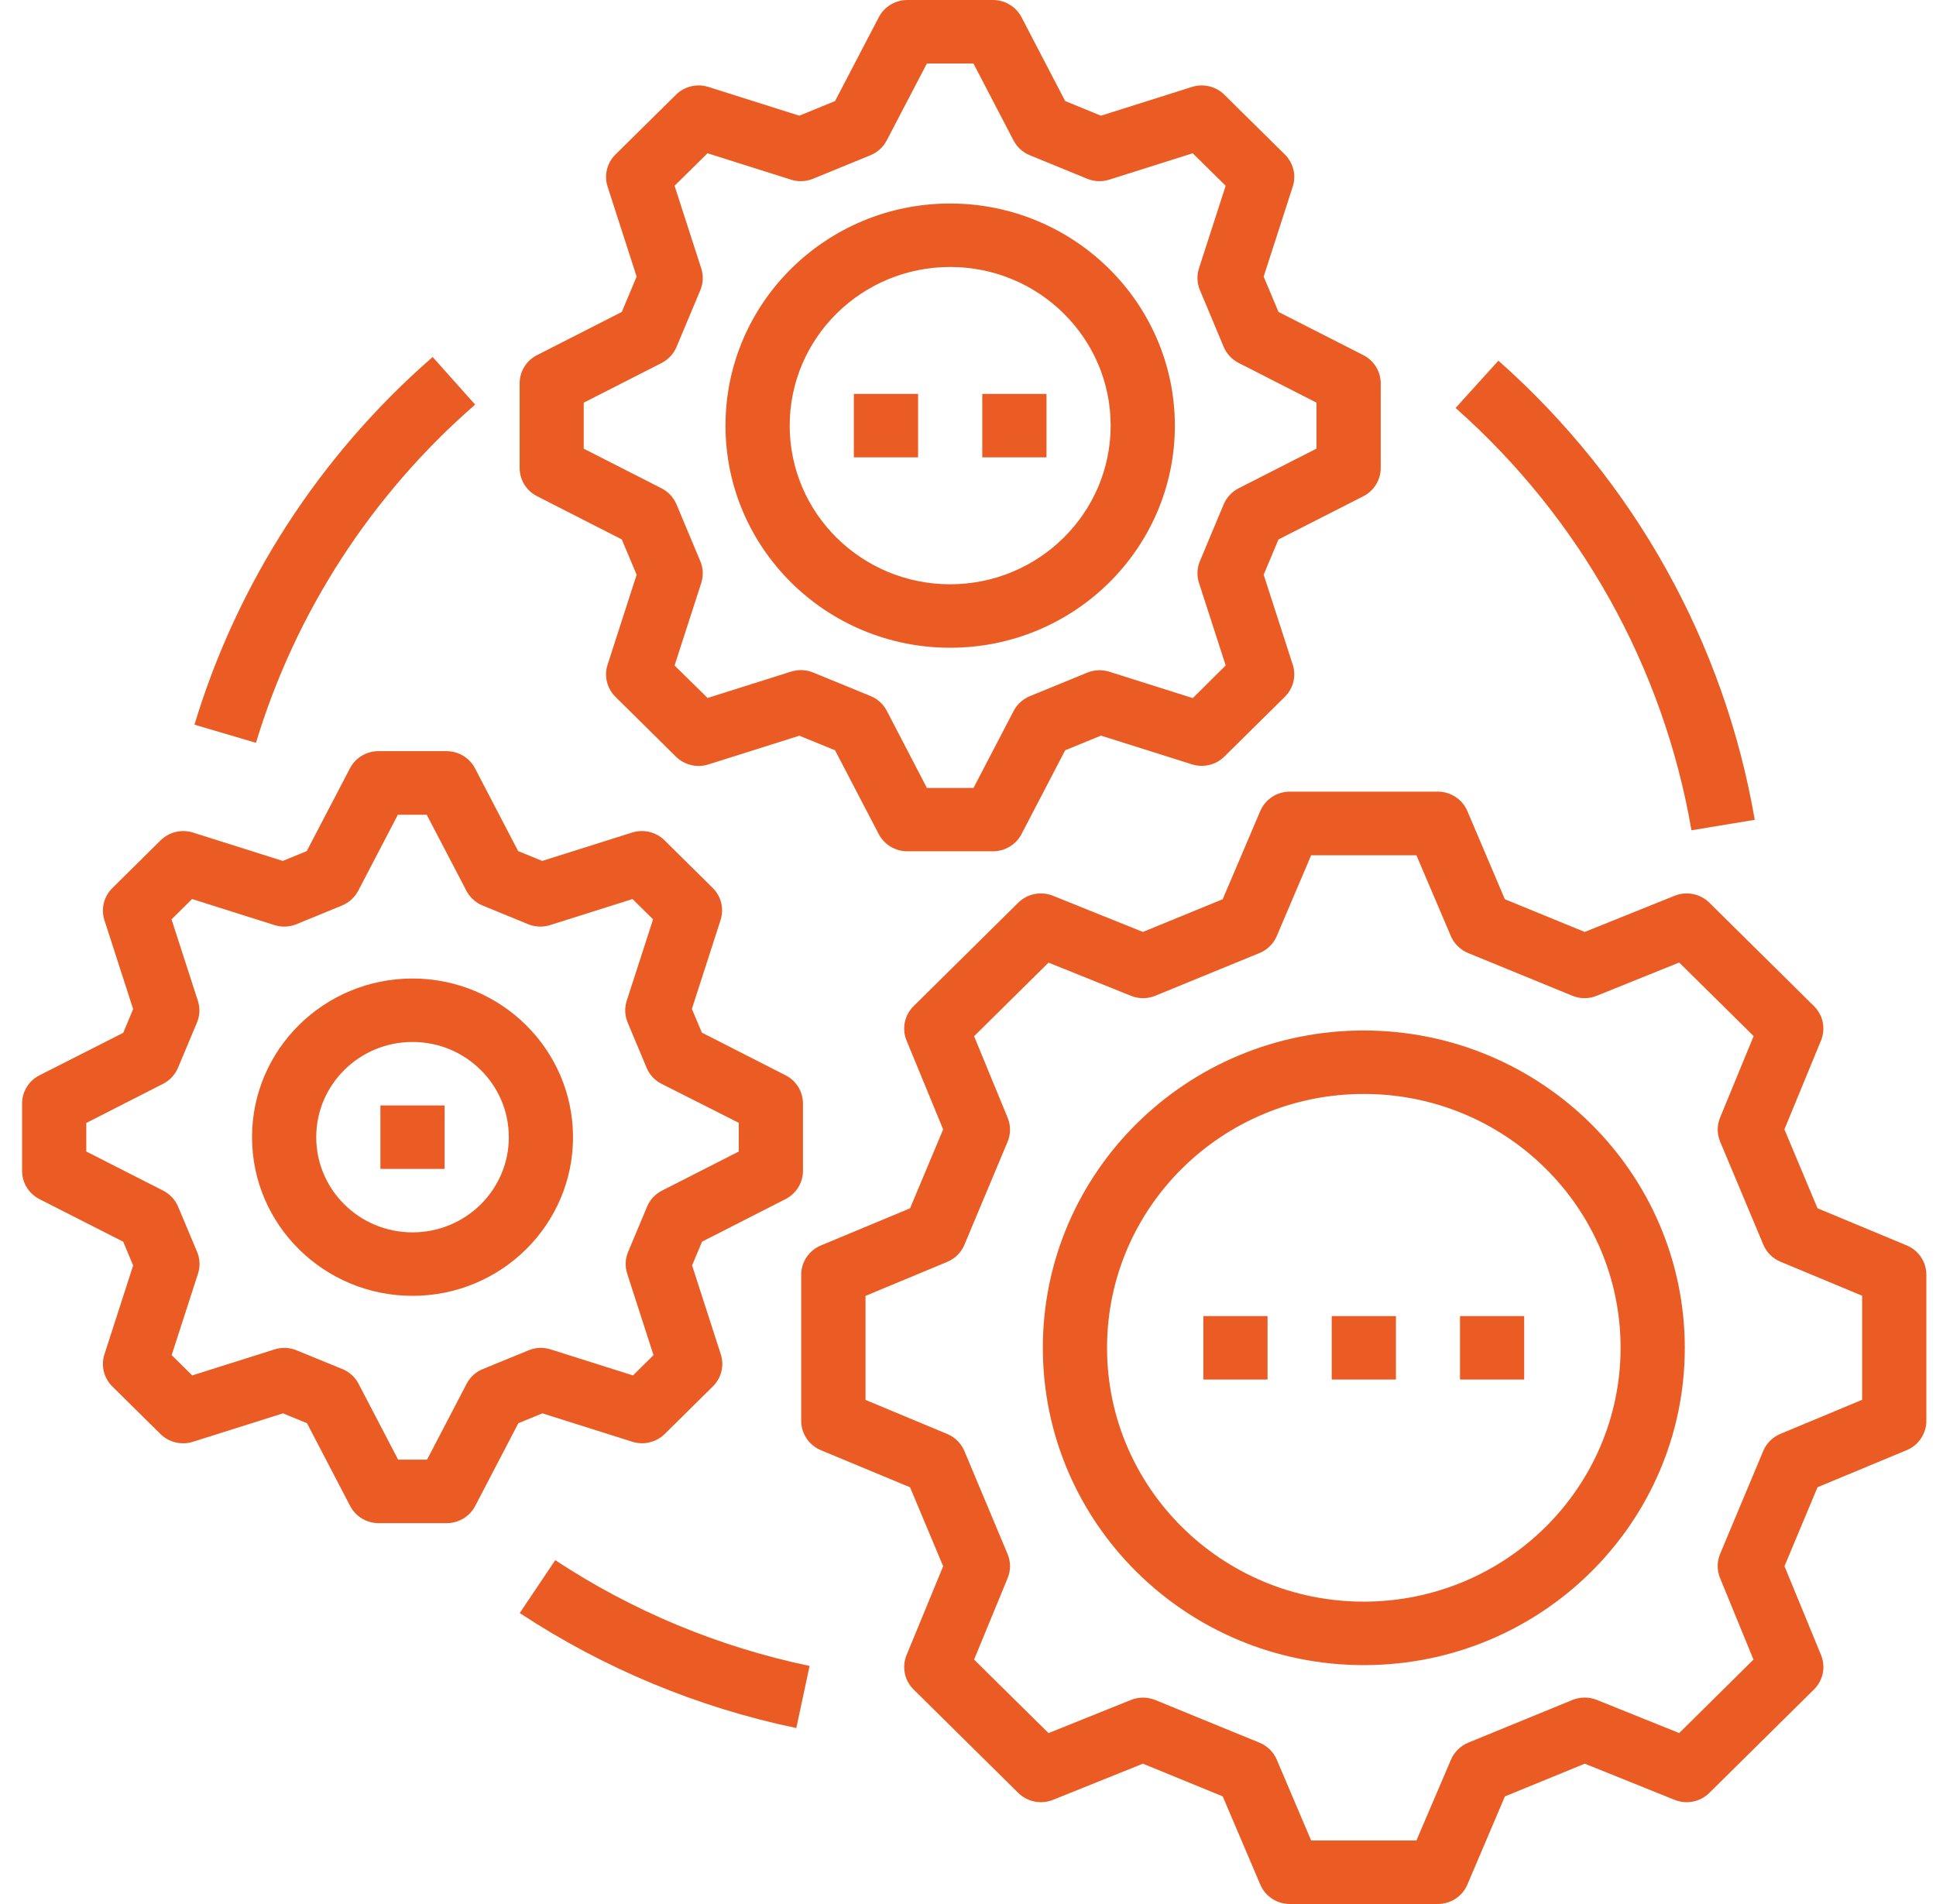
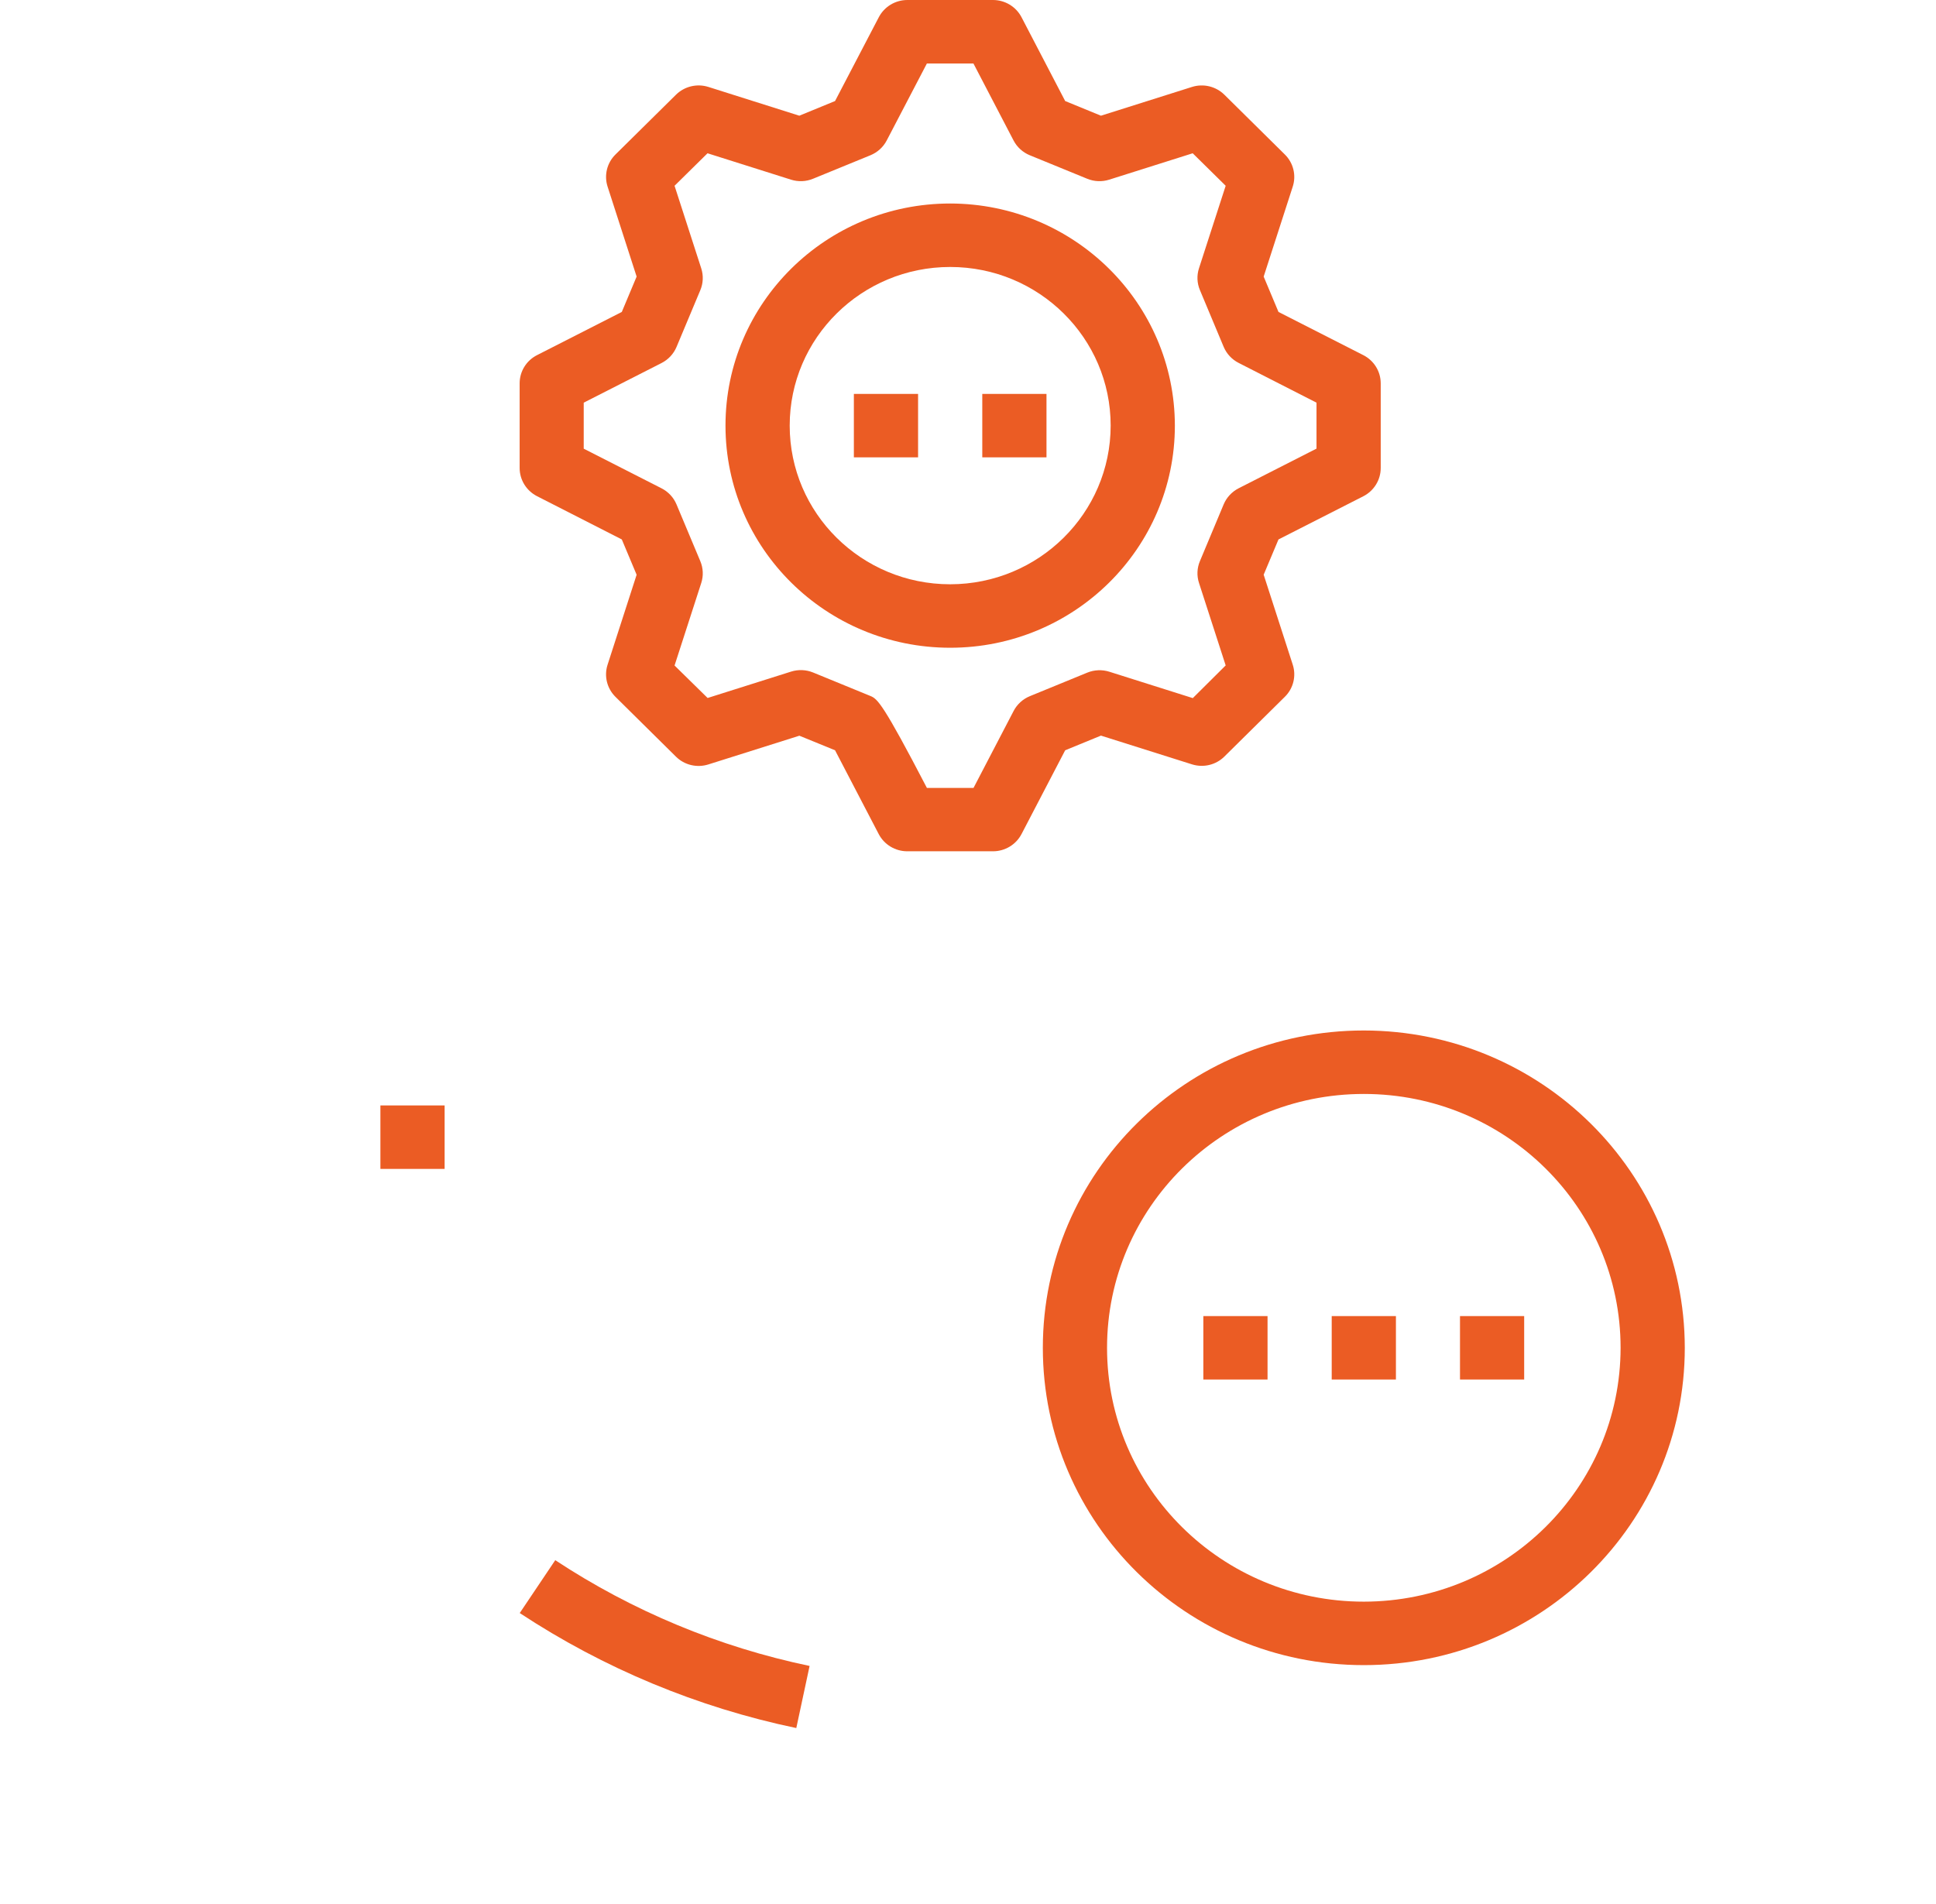
<svg xmlns="http://www.w3.org/2000/svg" width="61" height="60" viewBox="0 0 61 60" fill="none">
-   <path d="M60.077 39.246L57.267 38.076L56.224 35.589L57.377 32.789C57.53 32.416 57.443 31.989 57.155 31.705L53.859 28.447C53.572 28.163 53.14 28.076 52.763 28.228L49.931 29.368L47.415 28.337L46.234 25.558C46.076 25.187 45.709 24.946 45.302 24.946H40.64C40.233 24.946 39.866 25.188 39.708 25.559L38.525 28.337L36.01 29.368L33.178 28.228C32.801 28.076 32.369 28.163 32.082 28.447L28.786 31.706C28.498 31.99 28.411 32.417 28.564 32.79L29.717 35.59L28.674 38.077L25.865 39.247C25.489 39.403 25.245 39.766 25.245 40.169V44.776C25.245 45.179 25.489 45.542 25.864 45.699L28.674 46.868L29.717 49.356L28.564 52.156C28.411 52.529 28.498 52.956 28.786 53.24L32.083 56.498C32.37 56.782 32.802 56.869 33.179 56.717L36.011 55.578L38.526 56.608L39.709 59.388C39.867 59.759 40.234 60 40.641 60H45.302C45.708 60 46.076 59.76 46.234 59.389L47.417 56.609L49.934 55.578L52.765 56.718C53.142 56.869 53.572 56.782 53.859 56.498L57.156 53.238C57.444 52.954 57.531 52.527 57.378 52.154L56.226 49.354L57.268 46.866L60.079 45.697C60.453 45.54 60.696 45.177 60.696 44.776V40.168C60.696 39.765 60.452 39.402 60.077 39.246ZM58.673 44.111L56.099 45.184C55.853 45.287 55.658 45.48 55.556 45.724L54.196 48.971C54.096 49.214 54.096 49.486 54.196 49.729L55.249 52.298L52.909 54.613L50.315 53.569C50.069 53.47 49.793 53.47 49.547 53.569L46.263 54.915C46.018 55.016 45.822 55.208 45.718 55.45L44.629 57.998H41.312L40.229 55.452C40.126 55.209 39.93 55.017 39.684 54.916L36.399 53.571C36.153 53.471 35.877 53.471 35.631 53.571L33.037 54.614L30.692 52.298L31.748 49.733C31.849 49.49 31.849 49.217 31.748 48.974L30.387 45.727C30.285 45.484 30.09 45.291 29.846 45.188L27.271 44.115V40.836L29.845 39.765C30.09 39.663 30.285 39.469 30.387 39.226L31.748 35.979C31.849 35.735 31.849 35.462 31.748 35.219L30.692 32.654L33.037 30.335L35.631 31.379C35.877 31.48 36.154 31.48 36.4 31.379L39.684 30.033C39.93 29.932 40.126 29.74 40.229 29.497L41.312 26.952H44.629L45.714 29.498C45.818 29.74 46.014 29.933 46.259 30.033L49.543 31.379C49.789 31.48 50.065 31.48 50.311 31.379L52.909 30.331L55.254 32.65L54.198 35.215C54.097 35.458 54.097 35.731 54.198 35.975L55.559 39.222C55.661 39.465 55.856 39.659 56.102 39.761L58.673 40.832V44.111Z" fill="#EB5C24" />
  <path d="M42.972 32.473C37.386 32.473 32.858 36.95 32.858 42.473C32.858 47.995 37.386 52.472 42.972 52.472C48.557 52.472 53.085 47.995 53.085 42.473C53.079 36.952 48.554 32.479 42.972 32.473ZM42.972 50.472C38.503 50.472 34.881 46.891 34.881 42.473C34.881 38.054 38.503 34.473 42.972 34.473C47.44 34.473 51.062 38.054 51.062 42.473C51.057 46.889 47.438 50.467 42.972 50.472Z" fill="#EB5C24" />
  <path d="M43.983 41.473H41.96V43.472H43.983V41.473Z" fill="#EB5C24" />
  <path d="M39.938 41.473H37.915V43.472H39.938V41.473Z" fill="#EB5C24" />
  <path d="M48.024 41.473H46.002V43.472H48.024V41.473Z" fill="#EB5C24" />
-   <path d="M42.955 11.191L40.283 9.83L39.816 8.716L40.732 5.881C40.848 5.525 40.752 5.134 40.485 4.87L38.578 2.985C38.311 2.721 37.916 2.626 37.556 2.74L34.689 3.646L33.562 3.184L32.186 0.542C32.012 0.209 31.665 0 31.287 0H28.589C28.211 0 27.864 0.209 27.69 0.542L26.311 3.184L25.185 3.646L22.322 2.74C21.962 2.626 21.567 2.72 21.299 2.985L19.391 4.87C19.124 5.134 19.029 5.525 19.144 5.881L20.059 8.716L19.592 9.83L16.921 11.191C16.584 11.362 16.373 11.705 16.373 12.08V14.746C16.373 15.121 16.584 15.464 16.921 15.636L19.592 16.999L20.059 18.112L19.144 20.946C19.028 21.303 19.124 21.693 19.391 21.958L21.298 23.844C21.565 24.109 21.96 24.203 22.32 24.089L25.187 23.184L26.311 23.643L27.687 26.284C27.861 26.617 28.208 26.826 28.586 26.826H31.287C31.665 26.826 32.012 26.617 32.186 26.284L33.562 23.643L34.689 23.181L37.556 24.086C37.916 24.2 38.311 24.106 38.578 23.841L40.485 21.956C40.752 21.692 40.848 21.302 40.732 20.945L39.816 18.11L40.283 16.999L42.955 15.639C43.293 15.466 43.505 15.122 43.504 14.746V12.08C43.504 11.705 43.292 11.362 42.955 11.191ZM41.481 14.137L39.027 15.387C38.815 15.496 38.648 15.675 38.556 15.893L37.807 17.683C37.715 17.901 37.705 18.145 37.778 18.369L38.619 20.969L37.583 21.999L34.954 21.168C34.726 21.096 34.48 21.106 34.259 21.196L32.449 21.938C32.228 22.029 32.047 22.194 31.938 22.403L30.674 24.829H29.205L27.941 22.399C27.832 22.189 27.651 22.024 27.43 21.934L25.619 21.192C25.399 21.102 25.153 21.092 24.925 21.164L22.296 21.995L21.254 20.972L22.095 18.372C22.168 18.147 22.158 17.904 22.066 17.685L21.316 15.896C21.225 15.677 21.058 15.498 20.846 15.389L18.392 14.139V12.689L20.846 11.439C21.058 11.33 21.224 11.152 21.316 10.934L22.066 9.144C22.158 8.925 22.168 8.682 22.095 8.457L21.254 5.854L22.293 4.83L24.922 5.661C25.15 5.734 25.396 5.724 25.617 5.633L27.427 4.892C27.648 4.801 27.83 4.636 27.939 4.426L29.205 2H30.671L31.935 4.426C32.044 4.636 32.225 4.801 32.446 4.892L34.256 5.633C34.477 5.724 34.723 5.734 34.951 5.661L37.58 4.83L38.619 5.854L37.778 8.454C37.705 8.679 37.715 8.922 37.807 9.141L38.556 10.931C38.648 11.149 38.815 11.328 39.027 11.436L41.481 12.689V14.137Z" fill="#EB5C24" />
-   <path d="M24.752 33.885L22.115 32.541L21.8 31.793L22.704 28.993C22.82 28.636 22.724 28.246 22.456 27.981L20.939 26.481C20.671 26.216 20.276 26.122 19.915 26.236L17.084 27.13L16.326 26.82L14.967 24.212C14.793 23.879 14.446 23.67 14.068 23.67H11.924C11.545 23.671 11.199 23.88 11.026 24.212L9.665 26.82L8.909 27.13L6.084 26.237C5.723 26.122 5.328 26.217 5.06 26.482L3.543 27.982C3.272 28.247 3.175 28.64 3.291 28.999L4.195 31.799L3.882 32.547L1.244 33.885C0.908 34.056 0.696 34.399 0.696 34.773V36.899C0.696 37.273 0.908 37.616 1.244 37.788L3.882 39.129L4.195 39.878L3.291 42.678C3.176 43.034 3.271 43.425 3.539 43.69L5.056 45.19C5.325 45.455 5.723 45.549 6.084 45.432L8.916 44.538L9.673 44.849L11.032 47.456C11.205 47.789 11.552 47.998 11.93 47.998H14.074C14.453 47.998 14.8 47.789 14.973 47.456L16.332 44.849L17.09 44.538L19.921 45.432C20.282 45.547 20.677 45.452 20.945 45.188L22.462 43.688C22.73 43.423 22.826 43.032 22.711 42.676L21.806 39.876L22.121 39.127L24.758 37.783C25.09 37.611 25.299 37.27 25.3 36.899V34.773C25.299 34.399 25.088 34.056 24.752 33.885ZM23.277 36.287L20.858 37.52C20.645 37.627 20.478 37.807 20.388 38.026L19.791 39.45C19.699 39.668 19.689 39.912 19.762 40.138L20.591 42.703L19.944 43.343L17.35 42.523C17.122 42.45 16.875 42.46 16.654 42.552L15.214 43.142C14.992 43.231 14.811 43.396 14.702 43.607L13.455 45.998H12.545L11.298 43.607C11.189 43.396 11.007 43.231 10.786 43.142L9.345 42.552C9.124 42.46 8.878 42.45 8.65 42.523L6.056 43.343L5.409 42.703L6.238 40.138C6.312 39.912 6.302 39.668 6.21 39.449L5.612 38.025C5.52 37.807 5.353 37.628 5.141 37.52L2.719 36.287V35.387L5.137 34.154C5.349 34.046 5.516 33.867 5.608 33.649L6.206 32.224C6.298 32.005 6.308 31.761 6.234 31.536L5.405 28.971L6.052 28.331L8.646 29.151C8.874 29.224 9.121 29.214 9.342 29.123L10.783 28.532C11.002 28.44 11.181 28.275 11.289 28.066L12.536 25.675H13.446L14.693 28.066C14.801 28.275 14.98 28.44 15.198 28.532L16.639 29.123C16.86 29.214 17.107 29.224 17.335 29.151L19.93 28.331L20.577 28.971L19.747 31.536C19.675 31.761 19.685 32.005 19.777 32.223L20.373 33.648C20.464 33.867 20.631 34.046 20.844 34.154L23.277 35.383V36.287Z" fill="#EB5C24" />
+   <path d="M42.955 11.191L40.283 9.83L39.816 8.716L40.732 5.881C40.848 5.525 40.752 5.134 40.485 4.87L38.578 2.985C38.311 2.721 37.916 2.626 37.556 2.74L34.689 3.646L33.562 3.184L32.186 0.542C32.012 0.209 31.665 0 31.287 0H28.589C28.211 0 27.864 0.209 27.69 0.542L26.311 3.184L25.185 3.646L22.322 2.74C21.962 2.626 21.567 2.72 21.299 2.985L19.391 4.87C19.124 5.134 19.029 5.525 19.144 5.881L20.059 8.716L19.592 9.83L16.921 11.191C16.584 11.362 16.373 11.705 16.373 12.08V14.746C16.373 15.121 16.584 15.464 16.921 15.636L19.592 16.999L20.059 18.112L19.144 20.946C19.028 21.303 19.124 21.693 19.391 21.958L21.298 23.844C21.565 24.109 21.96 24.203 22.32 24.089L25.187 23.184L26.311 23.643L27.687 26.284C27.861 26.617 28.208 26.826 28.586 26.826H31.287C31.665 26.826 32.012 26.617 32.186 26.284L33.562 23.643L34.689 23.181L37.556 24.086C37.916 24.2 38.311 24.106 38.578 23.841L40.485 21.956C40.752 21.692 40.848 21.302 40.732 20.945L39.816 18.11L40.283 16.999L42.955 15.639C43.293 15.466 43.505 15.122 43.504 14.746V12.08C43.504 11.705 43.292 11.362 42.955 11.191ZM41.481 14.137L39.027 15.387C38.815 15.496 38.648 15.675 38.556 15.893L37.807 17.683C37.715 17.901 37.705 18.145 37.778 18.369L38.619 20.969L37.583 21.999L34.954 21.168C34.726 21.096 34.48 21.106 34.259 21.196L32.449 21.938C32.228 22.029 32.047 22.194 31.938 22.403L30.674 24.829H29.205C27.832 22.189 27.651 22.024 27.43 21.934L25.619 21.192C25.399 21.102 25.153 21.092 24.925 21.164L22.296 21.995L21.254 20.972L22.095 18.372C22.168 18.147 22.158 17.904 22.066 17.685L21.316 15.896C21.225 15.677 21.058 15.498 20.846 15.389L18.392 14.139V12.689L20.846 11.439C21.058 11.33 21.224 11.152 21.316 10.934L22.066 9.144C22.158 8.925 22.168 8.682 22.095 8.457L21.254 5.854L22.293 4.83L24.922 5.661C25.15 5.734 25.396 5.724 25.617 5.633L27.427 4.892C27.648 4.801 27.83 4.636 27.939 4.426L29.205 2H30.671L31.935 4.426C32.044 4.636 32.225 4.801 32.446 4.892L34.256 5.633C34.477 5.724 34.723 5.734 34.951 5.661L37.58 4.83L38.619 5.854L37.778 8.454C37.705 8.679 37.715 8.922 37.807 9.141L38.556 10.931C38.648 11.149 38.815 11.328 39.027 11.436L41.481 12.689V14.137Z" fill="#EB5C24" />
  <path d="M29.939 6.413C26.029 6.413 22.859 9.547 22.859 13.412C22.859 17.278 26.029 20.412 29.939 20.412C33.848 20.412 37.018 17.278 37.018 13.412C37.013 9.549 33.846 6.418 29.939 6.413ZM29.939 18.412C27.146 18.412 24.882 16.174 24.882 13.412C24.882 10.651 27.146 8.413 29.939 8.413C32.731 8.413 34.995 10.651 34.995 13.412C34.992 16.172 32.73 18.409 29.939 18.412Z" fill="#EB5C24" />
  <path d="M28.927 12.413H26.904V14.412H28.927V12.413Z" fill="#EB5C24" />
  <path d="M32.973 12.413H30.95V14.412H32.973V12.413Z" fill="#EB5C24" />
-   <path d="M12.998 30.835C10.205 30.835 7.941 33.074 7.941 35.835C7.941 38.596 10.205 40.835 12.998 40.835C15.79 40.835 18.055 38.596 18.055 35.835C18.051 33.075 15.789 30.838 12.998 30.835ZM12.998 38.835C11.322 38.835 9.964 37.492 9.964 35.835C9.964 34.178 11.322 32.835 12.998 32.835C14.674 32.835 16.032 34.178 16.032 35.835C16.032 37.492 14.674 38.835 12.998 38.835Z" fill="#EB5C24" />
  <path d="M14.009 34.835H11.986V36.835H14.009V34.835Z" fill="#EB5C24" />
-   <path d="M47.212 11.366L45.863 12.856C49.791 16.333 52.411 21.025 53.295 26.164L55.289 25.834C54.329 20.247 51.482 15.146 47.212 11.366Z" fill="#EB5C24" />
-   <path d="M13.632 11.25C10.082 14.341 7.482 18.355 6.127 22.836L8.065 23.408C9.312 19.286 11.705 15.593 14.971 12.75L13.632 11.25Z" fill="#EB5C24" />
  <path d="M17.495 49.165L16.376 50.831C19.022 52.575 21.979 53.805 25.09 54.455L25.509 52.498C22.648 51.9 19.928 50.769 17.495 49.165Z" fill="#EB5C24" />
</svg>